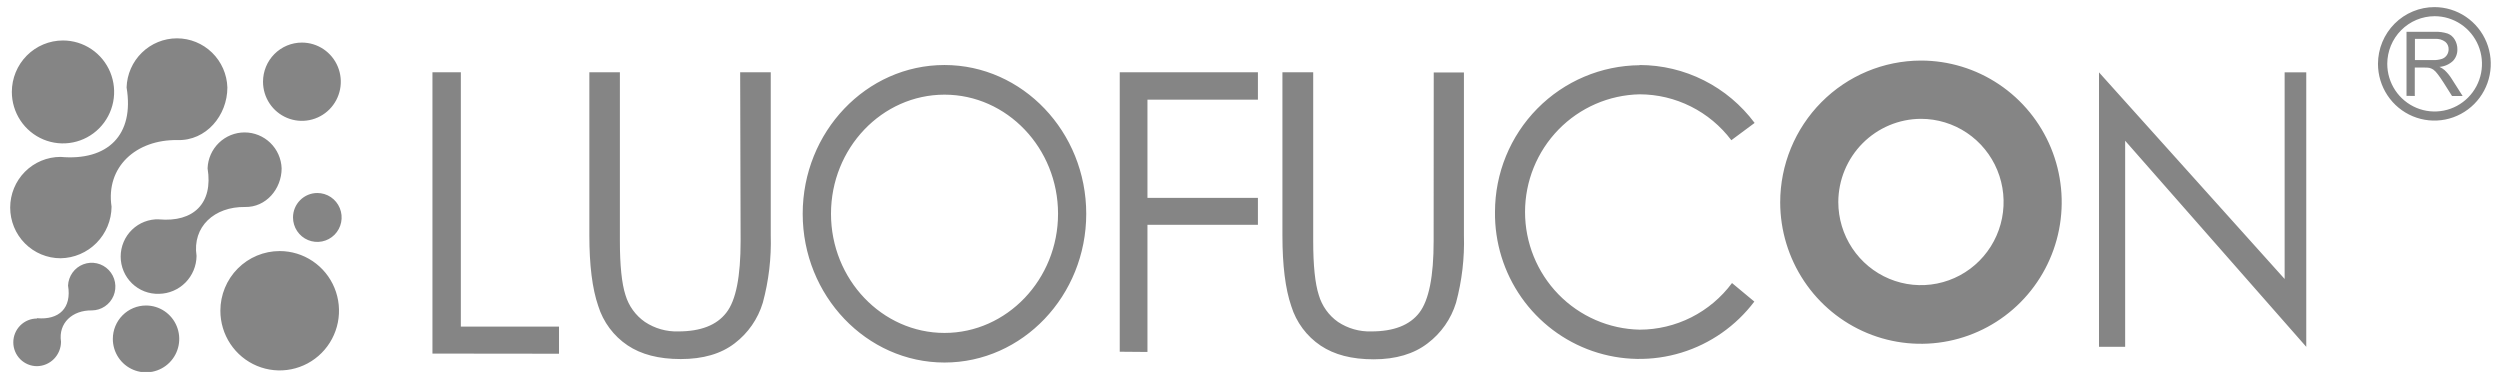
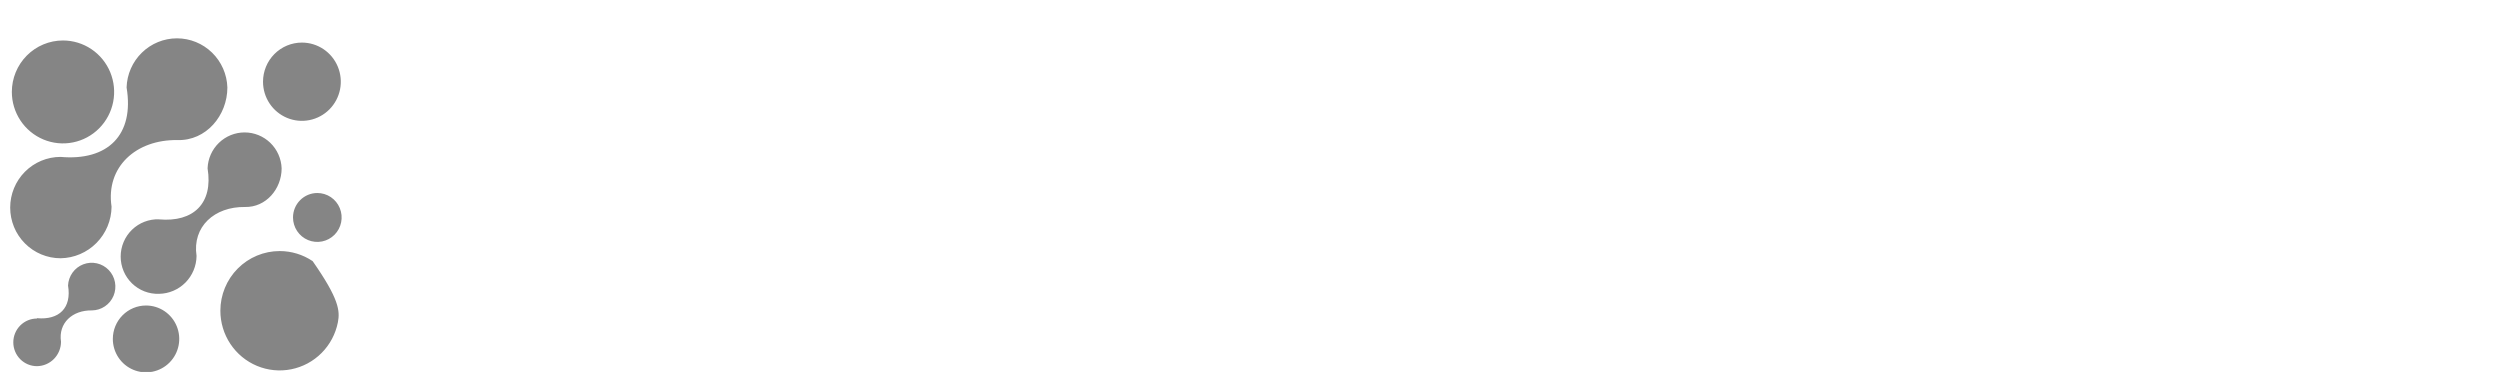
<svg xmlns="http://www.w3.org/2000/svg" width="242" height="36" viewBox="0 0 242 36" fill="none">
  <g clip-path="url(#clip0_3347_418)">
-     <path fill-rule="evenodd" clip-rule="evenodd" d="M233.765 5.816H235.516C235.812 5.828 236.109 5.788 236.391 5.697C236.584 5.629 236.749 5.499 236.862 5.328C236.97 5.162 237.027 4.968 237.027 4.769C237.031 4.633 237.004 4.497 236.949 4.372C236.893 4.248 236.811 4.137 236.707 4.049C236.418 3.835 236.062 3.734 235.704 3.765H233.765V5.816ZM232.951 9.277V3.079H235.681C236.106 3.06 236.532 3.118 236.937 3.249C237.225 3.361 237.466 3.568 237.62 3.836C237.791 4.122 237.879 4.45 237.874 4.783C237.884 5.196 237.732 5.596 237.45 5.896C237.091 6.233 236.628 6.437 236.137 6.474C236.316 6.552 236.482 6.656 236.631 6.782C236.891 7.026 237.119 7.303 237.309 7.606L238.382 9.291H237.356L236.542 8.003C236.304 7.631 236.106 7.347 235.949 7.151C235.835 6.992 235.697 6.851 235.54 6.734C235.424 6.659 235.297 6.603 235.163 6.569C235.007 6.544 234.85 6.535 234.692 6.54H233.751V9.291L232.951 9.277ZM235.667 1.568C236.573 1.567 237.46 1.837 238.215 2.343C238.969 2.849 239.557 3.569 239.905 4.412C240.253 5.255 240.344 6.182 240.168 7.077C239.991 7.972 239.555 8.794 238.914 9.44C238.273 10.085 237.457 10.525 236.567 10.703C235.678 10.882 234.756 10.791 233.918 10.442C233.08 10.093 232.364 9.502 231.86 8.743C231.356 7.985 231.087 7.093 231.087 6.18C231.09 4.959 231.573 3.788 232.431 2.924C233.289 2.059 234.452 1.572 235.667 1.568ZM235.667 0.688C236.746 0.691 237.799 1.017 238.695 1.622C239.59 2.228 240.287 3.087 240.697 4.091C241.107 5.095 241.213 6.199 241 7.263C240.787 8.328 240.266 9.305 239.501 10.071C238.737 10.837 237.764 11.358 236.706 11.569C235.647 11.779 234.551 11.669 233.554 11.253C232.558 10.837 231.706 10.133 231.107 9.23C230.508 8.327 230.188 7.266 230.188 6.18C230.19 5.458 230.332 4.742 230.608 4.075C230.884 3.408 231.288 2.802 231.797 2.292C232.305 1.782 232.909 1.378 233.573 1.103C234.237 0.827 234.948 0.686 235.667 0.688ZM185.948 5.863C188.642 5.863 191.275 6.666 193.515 8.172C195.755 9.677 197.502 11.816 198.534 14.32C199.566 16.823 199.837 19.578 199.313 22.237C198.789 24.895 197.494 27.338 195.591 29.256C193.688 31.174 191.262 32.482 188.621 33.013C185.979 33.545 183.24 33.277 180.75 32.243C178.26 31.209 176.131 29.456 174.631 27.204C173.131 24.953 172.328 22.305 172.323 19.595C172.323 15.957 173.758 12.468 176.312 9.893C178.867 7.319 182.332 5.869 185.948 5.863ZM185.948 11.503C187.53 11.503 189.077 11.975 190.393 12.859C191.709 13.744 192.734 15.001 193.34 16.472C193.945 17.943 194.104 19.561 193.795 21.123C193.487 22.684 192.725 24.119 191.606 25.244C190.487 26.37 189.061 27.137 187.509 27.447C185.957 27.758 184.348 27.599 182.886 26.989C181.424 26.38 180.175 25.348 179.296 24.024C178.416 22.701 177.947 21.144 177.947 19.552C177.956 17.42 178.802 15.378 180.3 13.87C181.799 12.362 183.829 11.511 185.948 11.503ZM158.717 6.294C160.877 6.297 163.007 6.805 164.938 7.778C166.87 8.751 168.55 10.162 169.847 11.9L167.593 13.572C166.553 12.194 165.211 11.076 163.672 10.306C162.132 9.535 160.436 9.133 158.717 9.13C155.754 9.191 152.933 10.418 150.859 12.547C148.786 14.677 147.624 17.539 147.624 20.521C147.624 23.502 148.786 26.364 150.859 28.494C152.933 30.623 155.754 31.85 158.717 31.911C160.453 31.91 162.166 31.501 163.718 30.718C165.27 29.935 166.62 28.798 167.659 27.398L169.819 29.193C168.04 31.547 165.568 33.278 162.755 34.137C159.943 34.997 156.932 34.943 154.152 33.982C151.372 33.021 148.963 31.203 147.269 28.786C145.575 26.369 144.681 23.476 144.715 20.518C144.715 16.77 146.188 13.173 148.812 10.512C151.437 7.851 155 6.342 158.726 6.313M138.785 7.014H141.708V22.772C141.775 24.975 141.518 27.175 140.945 29.302C140.465 30.874 139.501 32.252 138.192 33.237C136.87 34.255 135.119 34.781 132.977 34.781C130.836 34.781 129.17 34.34 127.843 33.459C126.486 32.55 125.48 31.199 124.995 29.633C124.421 27.962 124.139 25.689 124.139 22.796V6.995H127.118V23.326C127.118 25.7 127.298 27.446 127.659 28.563C127.967 29.617 128.623 30.534 129.518 31.163C130.472 31.797 131.599 32.118 132.742 32.081C134.916 32.081 136.466 31.477 137.392 30.268C138.318 29.059 138.779 26.745 138.776 23.326L138.785 7.014ZM91.429 9.163C97.477 9.163 102.419 14.344 102.419 20.694C102.419 27.043 97.468 32.228 91.429 32.228C85.391 32.228 80.44 27.048 80.44 20.694C80.44 14.339 85.377 9.163 91.429 9.163ZM91.429 6.294C98.983 6.294 105.148 12.767 105.148 20.694C105.148 28.62 98.983 35.093 91.429 35.093C83.876 35.093 77.701 28.625 77.701 20.694C77.701 12.762 83.861 6.294 91.42 6.294M203.183 33.573V7.004L221.152 27.005V7.004H223.246V33.573L205.715 13.624V33.573H203.183ZM108.391 34.047V6.995H121.767V9.651H111.074V19.155H121.767V21.759H111.074V34.07L108.391 34.047ZM71.648 6.995H74.609V22.772C74.674 24.975 74.416 27.175 73.841 29.302C73.369 30.871 72.413 32.249 71.112 33.237C69.789 34.255 68.048 34.757 65.897 34.757C63.746 34.757 62.066 34.307 60.758 33.436C59.399 32.527 58.392 31.176 57.906 29.61C57.331 27.938 57.049 25.665 57.049 22.772V6.995H60.005V23.326C60.005 25.7 60.185 27.446 60.546 28.563C60.862 29.62 61.526 30.537 62.428 31.163C63.384 31.797 64.512 32.118 65.657 32.081C67.828 32.081 69.378 31.477 70.307 30.268C71.248 29.07 71.691 26.755 71.691 23.326L71.648 6.995ZM41.861 34.227V6.995H44.61V31.617H54.112V34.241L41.861 34.227Z" fill="#858585" />
-     <path fill-rule="evenodd" clip-rule="evenodd" d="M5.862 15.188C10.413 15.595 13.025 13.081 12.254 8.469C12.293 7.194 12.824 5.984 13.735 5.096C14.645 4.208 15.864 3.711 17.132 3.711C18.4 3.711 19.618 4.208 20.529 5.096C21.439 5.984 21.971 7.194 22.01 8.469C22.01 11.173 19.963 13.644 17.172 13.559C13.176 13.498 10.22 16.154 10.799 20.008C10.787 21.324 10.264 22.583 9.341 23.516C8.419 24.448 7.17 24.981 5.862 24.999C4.569 24.999 3.329 24.482 2.414 23.562C1.5 22.642 0.986 21.395 0.986 20.094C0.986 18.793 1.5 17.545 2.414 16.625C3.329 15.705 4.569 15.188 5.862 15.188ZM29.225 4.122C29.97 4.122 30.697 4.344 31.317 4.76C31.936 5.177 32.418 5.768 32.703 6.46C32.988 7.153 33.063 7.914 32.918 8.649C32.772 9.384 32.414 10.059 31.887 10.589C31.361 11.118 30.69 11.479 29.959 11.625C29.229 11.772 28.472 11.697 27.784 11.41C27.096 11.123 26.508 10.638 26.094 10.015C25.68 9.392 25.46 8.659 25.46 7.91C25.46 6.905 25.856 5.942 26.562 5.231C27.268 4.521 28.226 4.122 29.225 4.122ZM27.074 24.303C28.21 24.303 29.32 24.642 30.264 25.277C31.209 25.912 31.945 26.814 32.379 27.87C32.814 28.926 32.927 30.088 32.705 31.209C32.483 32.33 31.936 33.359 31.132 34.166C30.329 34.974 29.305 35.524 28.191 35.746C27.077 35.969 25.922 35.854 24.873 35.416C23.824 34.978 22.928 34.237 22.297 33.286C21.667 32.335 21.331 31.218 21.332 30.075C21.333 28.544 21.939 27.076 23.015 25.994C24.092 24.911 25.552 24.303 27.074 24.303ZM30.717 18.683C31.182 18.683 31.637 18.821 32.024 19.081C32.411 19.342 32.713 19.711 32.891 20.144C33.069 20.577 33.115 21.053 33.025 21.512C32.934 21.971 32.71 22.393 32.381 22.724C32.052 23.055 31.632 23.281 31.176 23.372C30.719 23.463 30.246 23.417 29.816 23.237C29.386 23.058 29.019 22.755 28.76 22.365C28.502 21.976 28.363 21.518 28.363 21.05C28.363 20.422 28.611 19.82 29.053 19.376C29.494 18.932 30.093 18.683 30.717 18.683ZM14.131 29.573C14.768 29.572 15.39 29.761 15.919 30.116C16.448 30.471 16.861 30.977 17.105 31.568C17.349 32.159 17.413 32.809 17.289 33.437C17.165 34.065 16.859 34.642 16.409 35.094C15.959 35.547 15.386 35.855 14.762 35.98C14.138 36.104 13.491 36.04 12.904 35.794C12.316 35.549 11.814 35.134 11.461 34.601C11.108 34.069 10.921 33.443 10.922 32.803C10.923 31.947 11.261 31.126 11.863 30.521C12.465 29.915 13.28 29.575 14.131 29.573ZM15.388 21.235C18.73 21.533 20.65 19.682 20.094 16.296C20.128 15.362 20.52 14.478 21.189 13.829C21.857 13.181 22.75 12.819 23.678 12.819C24.607 12.819 25.499 13.181 26.168 13.829C26.836 14.478 27.229 15.362 27.262 16.296C27.262 18.28 25.756 20.084 23.709 20.037C20.772 19.994 18.598 21.931 19.026 24.772C19.016 25.739 18.631 26.664 17.954 27.349C17.276 28.035 16.358 28.427 15.397 28.442C14.916 28.459 14.436 28.379 13.986 28.206C13.536 28.032 13.125 27.77 12.778 27.433C12.431 27.096 12.155 26.693 11.967 26.247C11.778 25.8 11.681 25.321 11.681 24.836C11.681 24.351 11.778 23.871 11.967 23.425C12.155 22.979 12.431 22.575 12.778 22.239C13.125 21.902 13.536 21.639 13.986 21.466C14.436 21.293 14.916 21.212 15.397 21.23M3.58 30.8C5.721 30.994 6.949 29.81 6.587 27.641C6.606 27.191 6.757 26.756 7.019 26.39C7.282 26.025 7.645 25.745 8.064 25.585C8.483 25.425 8.939 25.392 9.377 25.491C9.814 25.589 10.213 25.814 10.525 26.138C10.836 26.463 11.047 26.872 11.129 27.315C11.212 27.758 11.164 28.216 10.991 28.632C10.818 29.048 10.527 29.404 10.155 29.655C9.783 29.907 9.346 30.043 8.898 30.047C7.015 30.014 5.632 31.264 5.905 33.077C5.905 33.7 5.661 34.298 5.225 34.742C4.79 35.185 4.199 35.437 3.58 35.445C2.972 35.445 2.389 35.202 1.959 34.77C1.529 34.337 1.288 33.751 1.288 33.139C1.288 32.527 1.529 31.941 1.959 31.508C2.389 31.076 2.972 30.833 3.58 30.833M6.097 3.918C7.077 3.918 8.034 4.21 8.848 4.758C9.662 5.305 10.297 6.083 10.672 6.993C11.046 7.904 11.145 8.905 10.954 9.872C10.762 10.838 10.291 11.725 9.598 12.422C8.906 13.119 8.024 13.593 7.063 13.785C6.103 13.978 5.107 13.879 4.203 13.502C3.298 13.125 2.525 12.486 1.981 11.667C1.437 10.848 1.146 9.885 1.146 8.9C1.146 7.579 1.668 6.312 2.596 5.377C3.525 4.443 4.784 3.918 6.097 3.918Z" fill="#858585" />
+     <path fill-rule="evenodd" clip-rule="evenodd" d="M5.862 15.188C10.413 15.595 13.025 13.081 12.254 8.469C12.293 7.194 12.824 5.984 13.735 5.096C14.645 4.208 15.864 3.711 17.132 3.711C18.4 3.711 19.618 4.208 20.529 5.096C21.439 5.984 21.971 7.194 22.01 8.469C22.01 11.173 19.963 13.644 17.172 13.559C13.176 13.498 10.22 16.154 10.799 20.008C10.787 21.324 10.264 22.583 9.341 23.516C8.419 24.448 7.17 24.981 5.862 24.999C4.569 24.999 3.329 24.482 2.414 23.562C1.5 22.642 0.986 21.395 0.986 20.094C0.986 18.793 1.5 17.545 2.414 16.625C3.329 15.705 4.569 15.188 5.862 15.188ZM29.225 4.122C29.97 4.122 30.697 4.344 31.317 4.76C31.936 5.177 32.418 5.768 32.703 6.46C32.988 7.153 33.063 7.914 32.918 8.649C32.772 9.384 32.414 10.059 31.887 10.589C31.361 11.118 30.69 11.479 29.959 11.625C29.229 11.772 28.472 11.697 27.784 11.41C27.096 11.123 26.508 10.638 26.094 10.015C25.68 9.392 25.46 8.659 25.46 7.91C25.46 6.905 25.856 5.942 26.562 5.231C27.268 4.521 28.226 4.122 29.225 4.122ZM27.074 24.303C28.21 24.303 29.32 24.642 30.264 25.277C32.814 28.926 32.927 30.088 32.705 31.209C32.483 32.33 31.936 33.359 31.132 34.166C30.329 34.974 29.305 35.524 28.191 35.746C27.077 35.969 25.922 35.854 24.873 35.416C23.824 34.978 22.928 34.237 22.297 33.286C21.667 32.335 21.331 31.218 21.332 30.075C21.333 28.544 21.939 27.076 23.015 25.994C24.092 24.911 25.552 24.303 27.074 24.303ZM30.717 18.683C31.182 18.683 31.637 18.821 32.024 19.081C32.411 19.342 32.713 19.711 32.891 20.144C33.069 20.577 33.115 21.053 33.025 21.512C32.934 21.971 32.71 22.393 32.381 22.724C32.052 23.055 31.632 23.281 31.176 23.372C30.719 23.463 30.246 23.417 29.816 23.237C29.386 23.058 29.019 22.755 28.76 22.365C28.502 21.976 28.363 21.518 28.363 21.05C28.363 20.422 28.611 19.82 29.053 19.376C29.494 18.932 30.093 18.683 30.717 18.683ZM14.131 29.573C14.768 29.572 15.39 29.761 15.919 30.116C16.448 30.471 16.861 30.977 17.105 31.568C17.349 32.159 17.413 32.809 17.289 33.437C17.165 34.065 16.859 34.642 16.409 35.094C15.959 35.547 15.386 35.855 14.762 35.98C14.138 36.104 13.491 36.04 12.904 35.794C12.316 35.549 11.814 35.134 11.461 34.601C11.108 34.069 10.921 33.443 10.922 32.803C10.923 31.947 11.261 31.126 11.863 30.521C12.465 29.915 13.28 29.575 14.131 29.573ZM15.388 21.235C18.73 21.533 20.65 19.682 20.094 16.296C20.128 15.362 20.52 14.478 21.189 13.829C21.857 13.181 22.75 12.819 23.678 12.819C24.607 12.819 25.499 13.181 26.168 13.829C26.836 14.478 27.229 15.362 27.262 16.296C27.262 18.28 25.756 20.084 23.709 20.037C20.772 19.994 18.598 21.931 19.026 24.772C19.016 25.739 18.631 26.664 17.954 27.349C17.276 28.035 16.358 28.427 15.397 28.442C14.916 28.459 14.436 28.379 13.986 28.206C13.536 28.032 13.125 27.77 12.778 27.433C12.431 27.096 12.155 26.693 11.967 26.247C11.778 25.8 11.681 25.321 11.681 24.836C11.681 24.351 11.778 23.871 11.967 23.425C12.155 22.979 12.431 22.575 12.778 22.239C13.125 21.902 13.536 21.639 13.986 21.466C14.436 21.293 14.916 21.212 15.397 21.23M3.58 30.8C5.721 30.994 6.949 29.81 6.587 27.641C6.606 27.191 6.757 26.756 7.019 26.39C7.282 26.025 7.645 25.745 8.064 25.585C8.483 25.425 8.939 25.392 9.377 25.491C9.814 25.589 10.213 25.814 10.525 26.138C10.836 26.463 11.047 26.872 11.129 27.315C11.212 27.758 11.164 28.216 10.991 28.632C10.818 29.048 10.527 29.404 10.155 29.655C9.783 29.907 9.346 30.043 8.898 30.047C7.015 30.014 5.632 31.264 5.905 33.077C5.905 33.7 5.661 34.298 5.225 34.742C4.79 35.185 4.199 35.437 3.58 35.445C2.972 35.445 2.389 35.202 1.959 34.77C1.529 34.337 1.288 33.751 1.288 33.139C1.288 32.527 1.529 31.941 1.959 31.508C2.389 31.076 2.972 30.833 3.58 30.833M6.097 3.918C7.077 3.918 8.034 4.21 8.848 4.758C9.662 5.305 10.297 6.083 10.672 6.993C11.046 7.904 11.145 8.905 10.954 9.872C10.762 10.838 10.291 11.725 9.598 12.422C8.906 13.119 8.024 13.593 7.063 13.785C6.103 13.978 5.107 13.879 4.203 13.502C3.298 13.125 2.525 12.486 1.981 11.667C1.437 10.848 1.146 9.885 1.146 8.9C1.146 7.579 1.668 6.312 2.596 5.377C3.525 4.443 4.784 3.918 6.097 3.918Z" fill="#858585" />
  </g>
  <defs>
    <clipPath id="clip0_3347_418">
      <rect width="240.14" height="35.315" fill="white" transform="translate(0.986 0.688)" />
    </clipPath>
  </defs>
</svg>